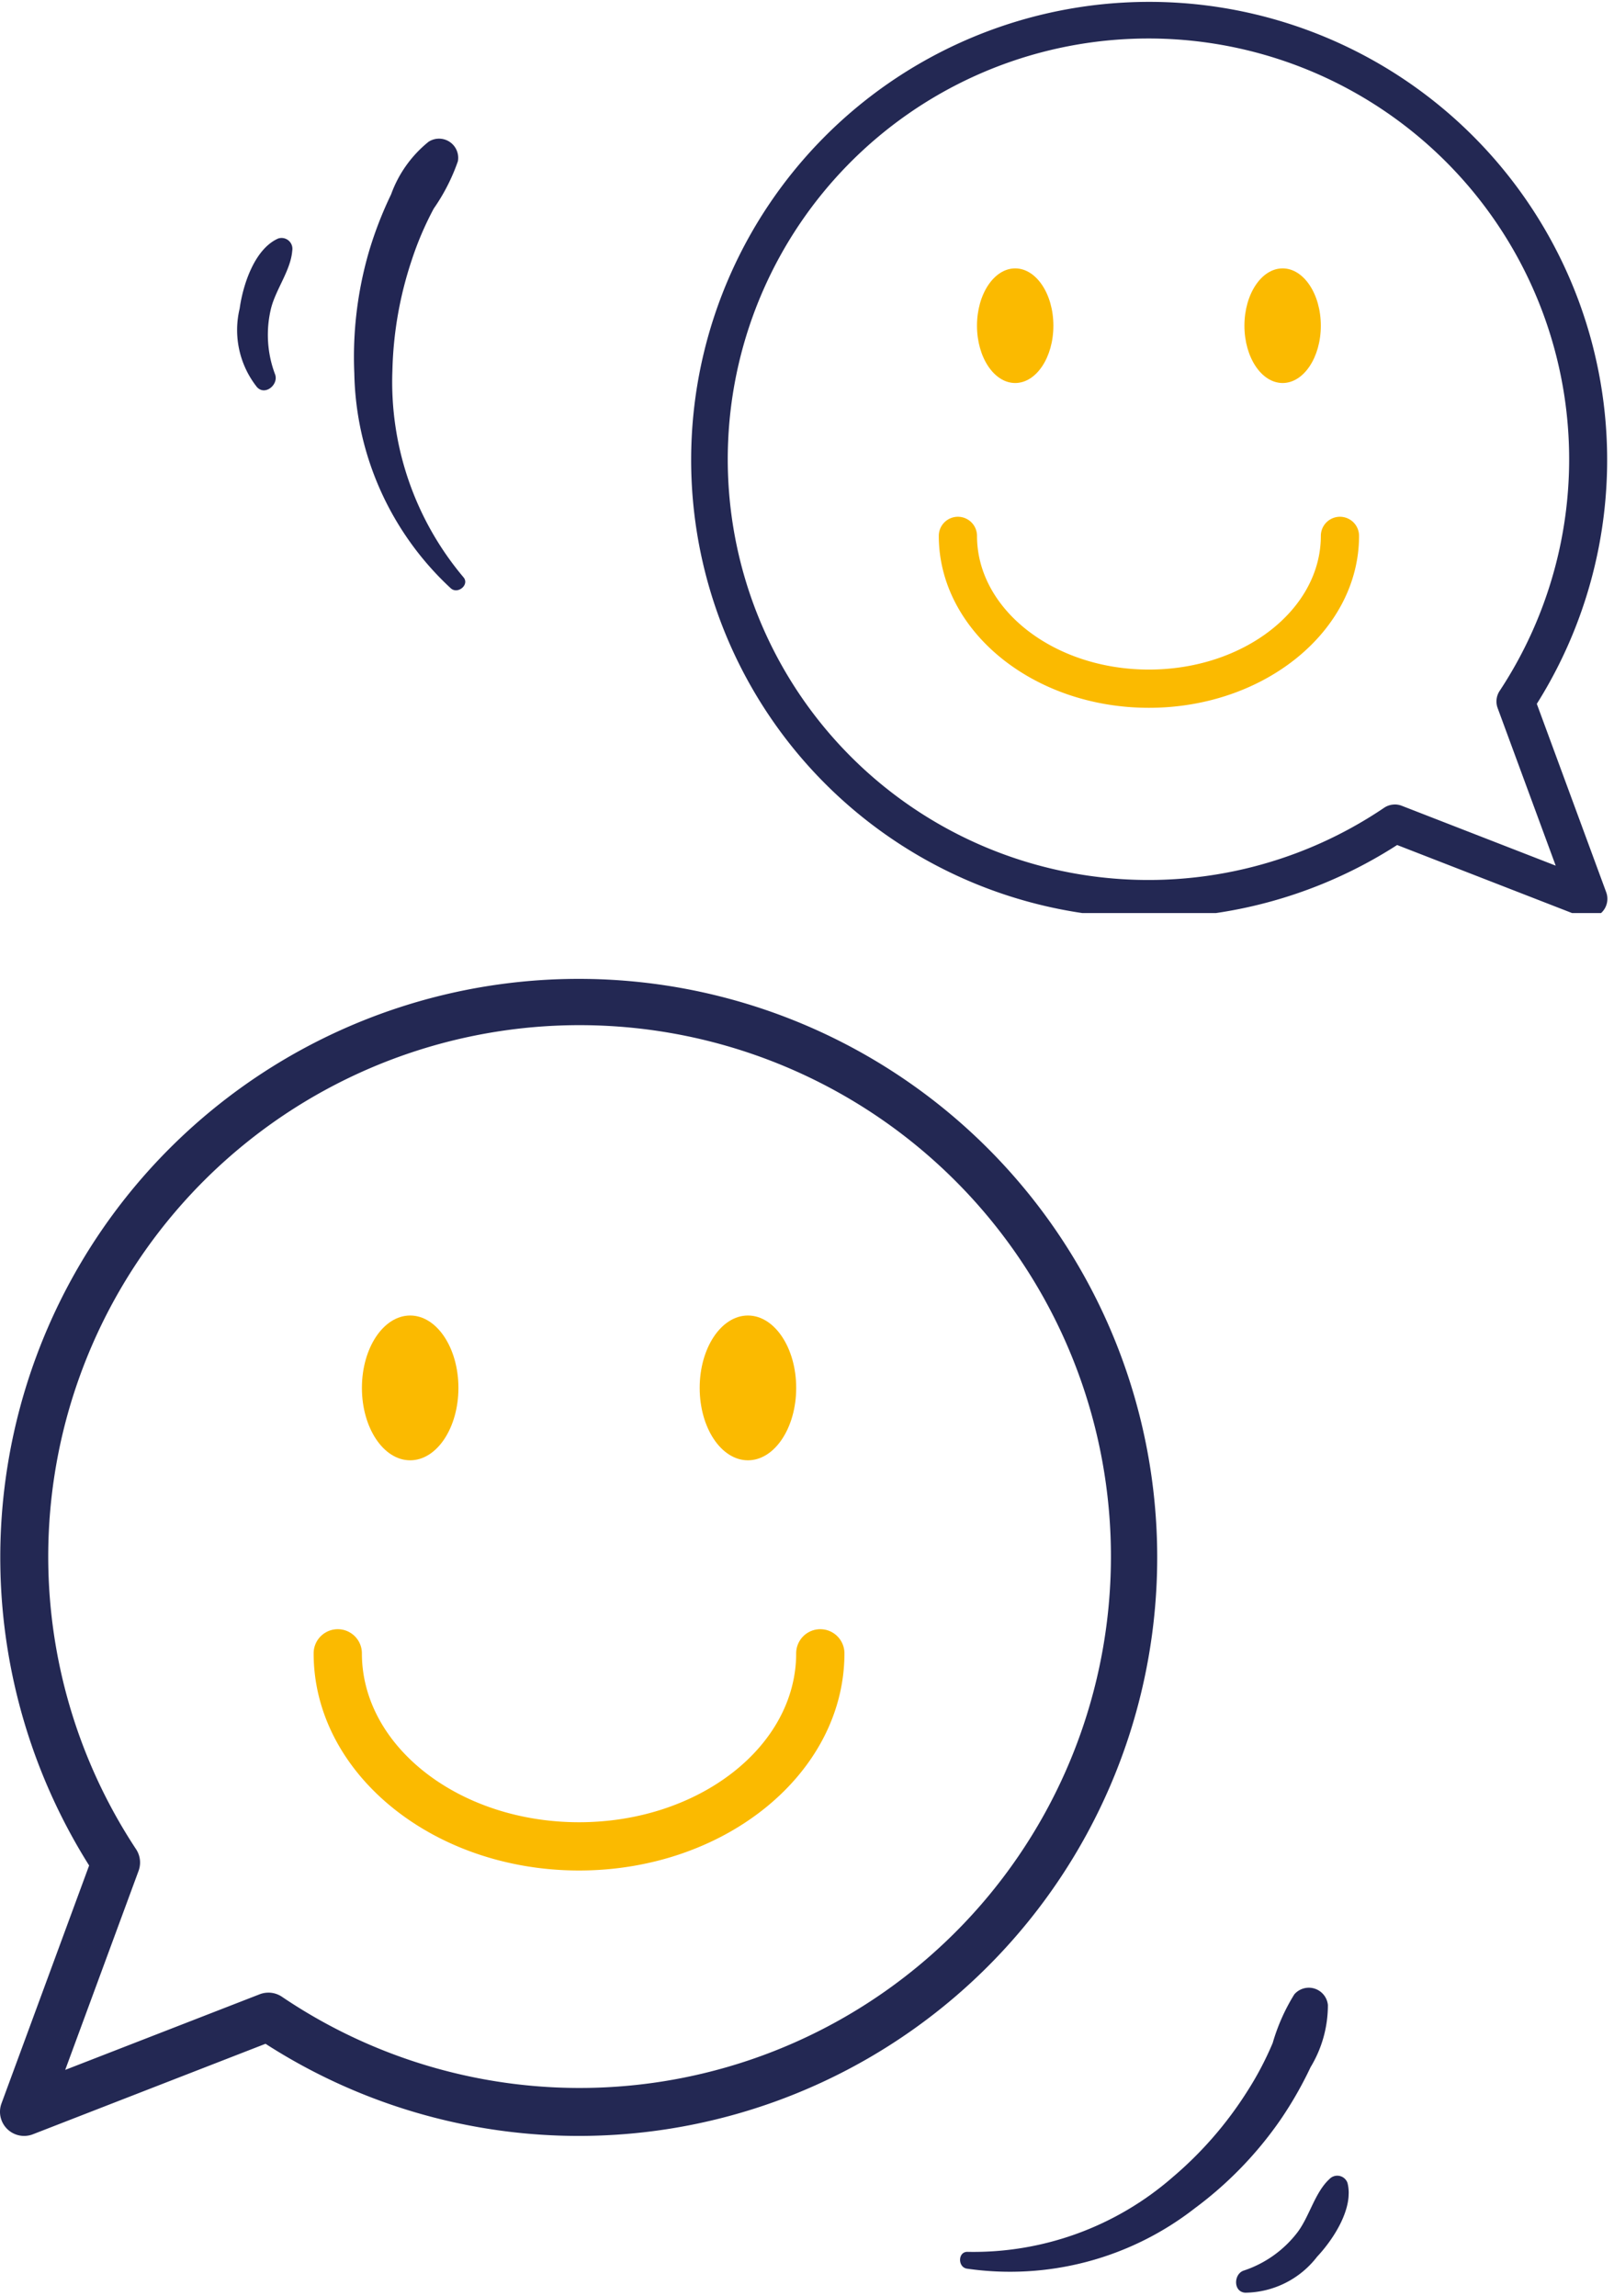
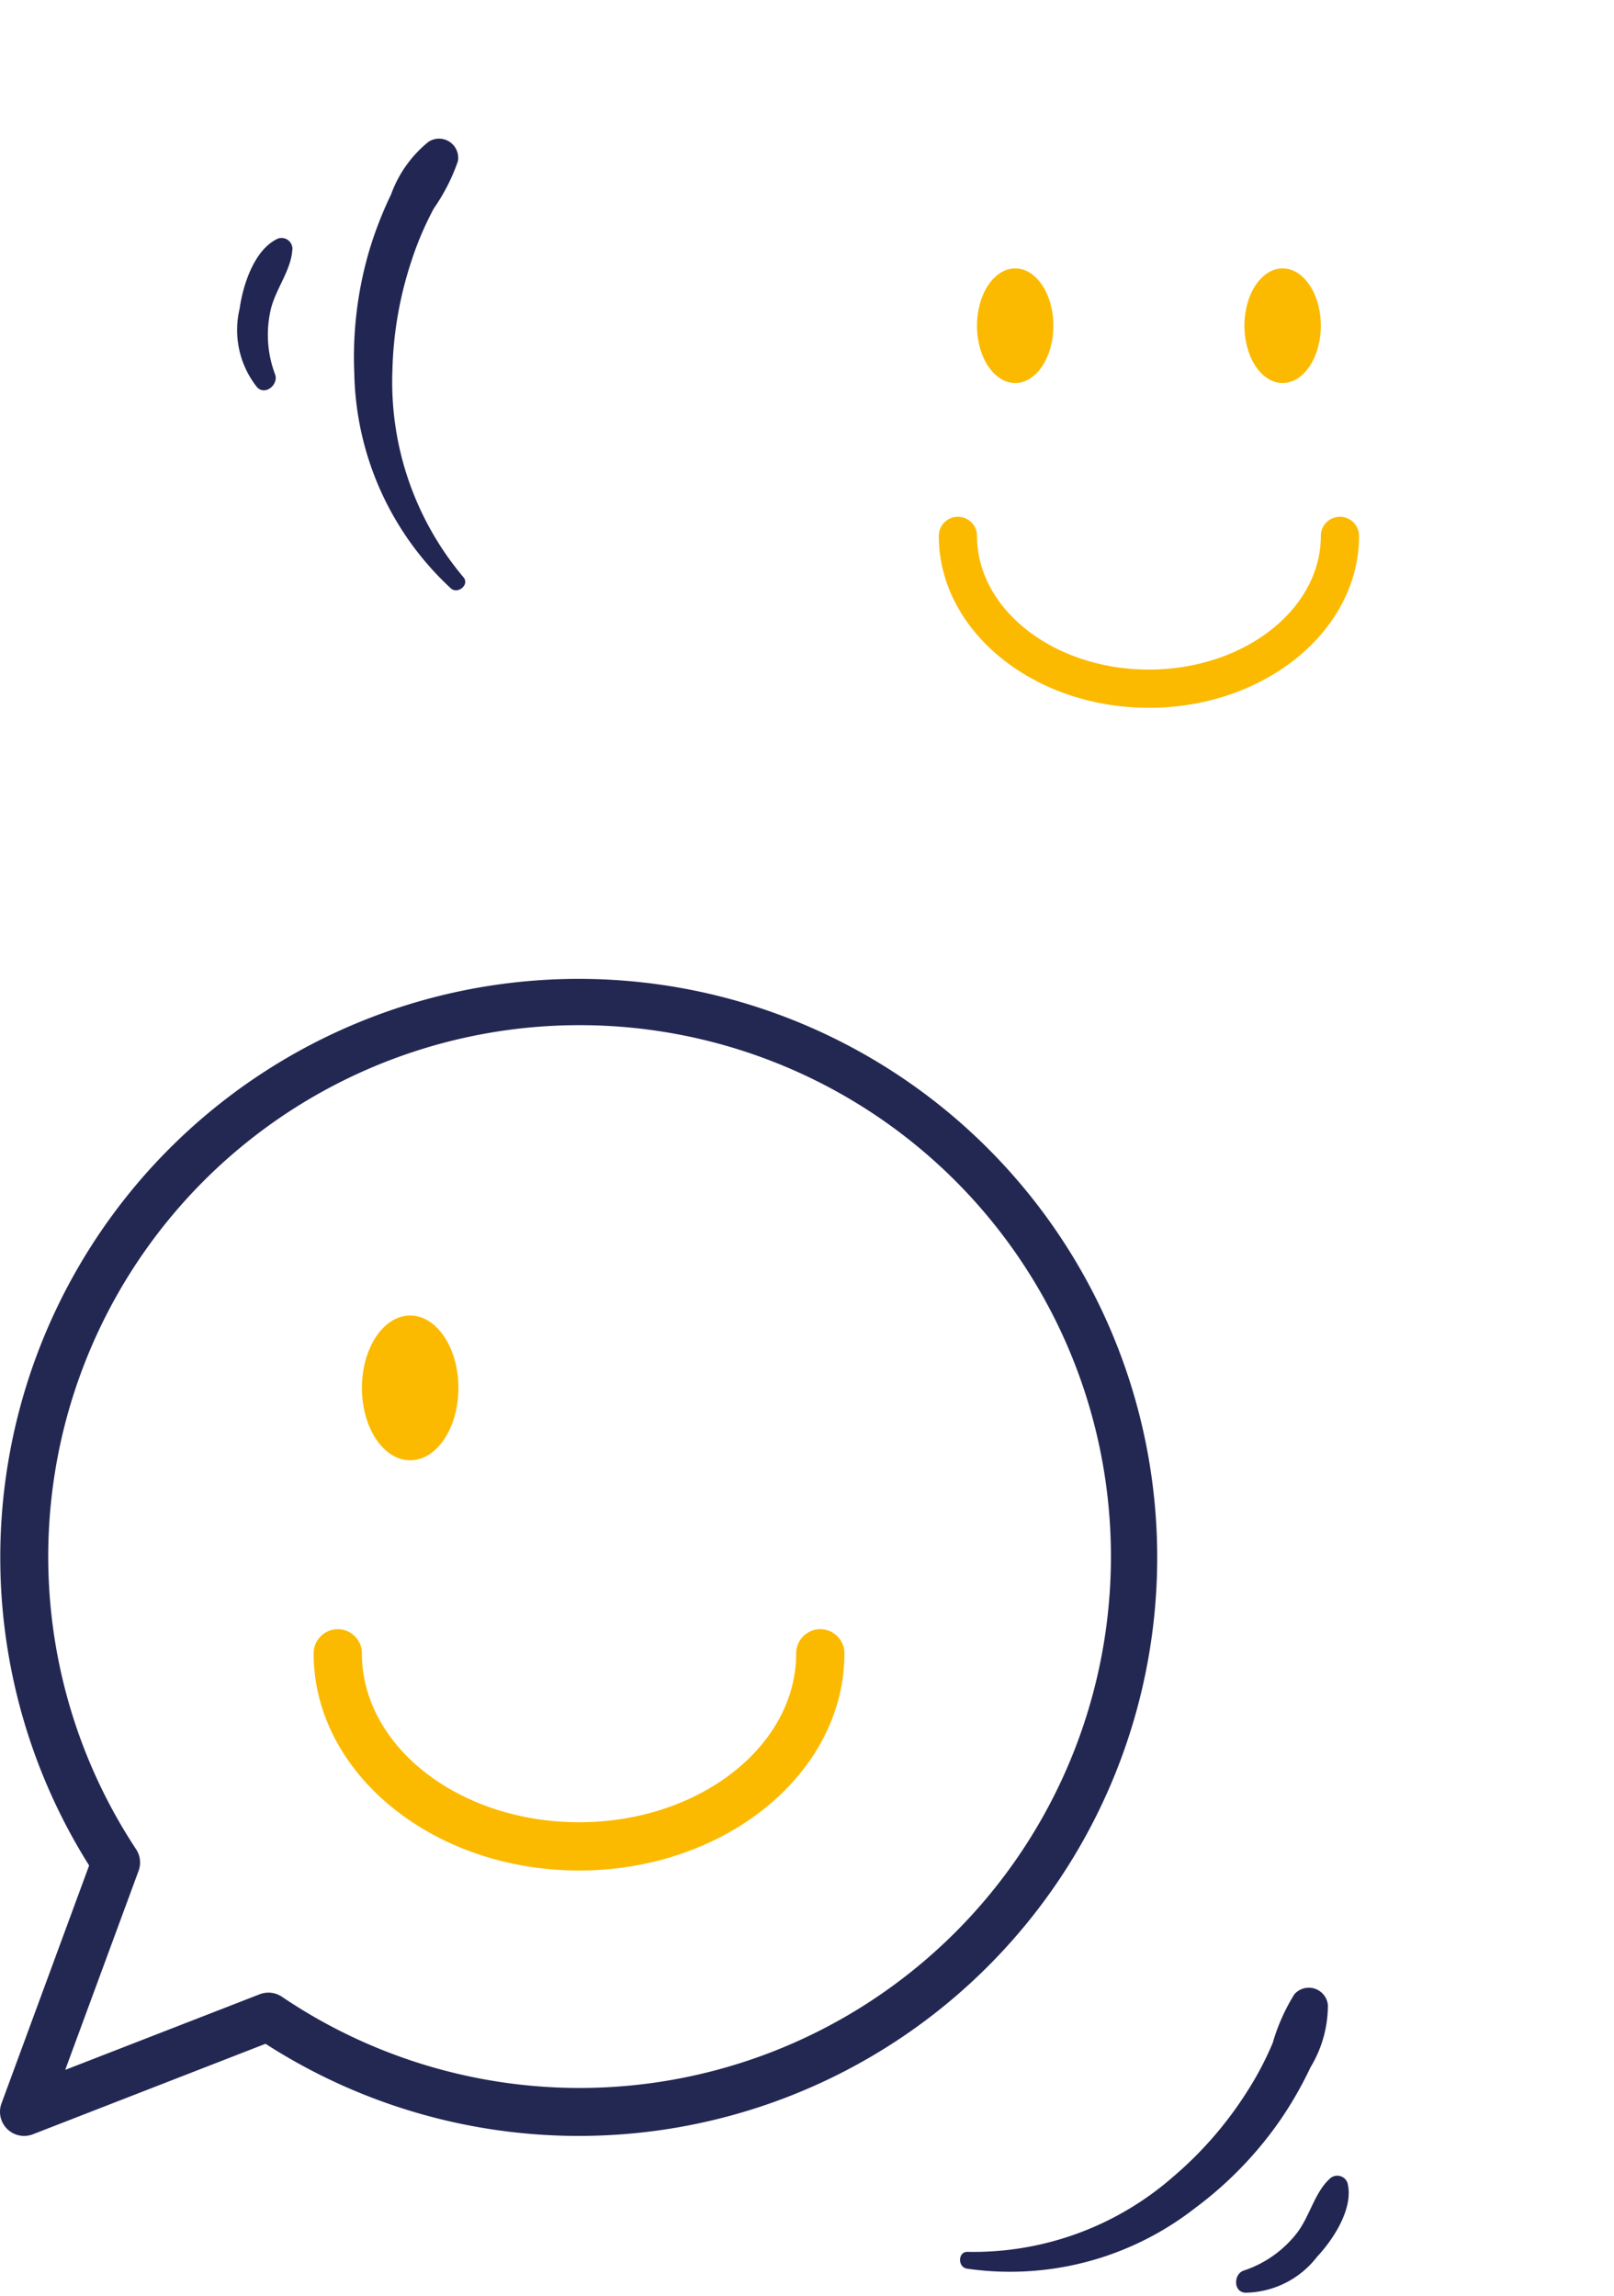
<svg xmlns="http://www.w3.org/2000/svg" width="99" height="140.829" viewBox="0 0 99 140.829">
  <defs>
    <clipPath id="clip-path">
      <rect id="Rectangle_152" data-name="Rectangle 152" width="71" height="71" transform="translate(0 0.1)" fill="none" />
    </clipPath>
    <clipPath id="clip-path-2">
      <rect id="Rectangle_152-2" data-name="Rectangle 152" width="57" height="56" transform="translate(-0.3 0.4)" fill="none" />
    </clipPath>
    <clipPath id="clip-path-3">
      <rect id="Rectangle_153" data-name="Rectangle 153" width="23.684" height="18.844" fill="none" />
    </clipPath>
  </defs>
  <g id="Groupe_366" data-name="Groupe 366" transform="translate(-784 -1657)">
    <g id="Groupe_230" data-name="Groupe 230" transform="translate(784 1716.9)">
      <g id="Groupe_229" data-name="Groupe 229" transform="translate(0 0)" clip-path="url(#clip-path)">
        <path id="Tracé_326" data-name="Tracé 326" d="M1.48,71.035A1.48,1.48,0,0,1,.091,69.044L5.467,54.449a35.482,35.482,0,1,1,10.82,10.935L2.016,70.935a1.488,1.488,0,0,1-.536.1m14.985-8.788a1.478,1.478,0,0,1,.83.254A32.592,32.592,0,1,0,8.346,53.45,1.479,1.479,0,0,1,8.5,54.778L4,66.985l11.926-4.637a1.479,1.479,0,0,1,.536-.1" transform="translate(0 0.065)" fill="#232853" />
        <path id="Tracé_327" data-name="Tracé 327" d="M59.341,104.237c-8.976,0-16.279-5.975-16.279-13.319a1.48,1.48,0,0,1,2.96,0c0,5.711,5.974,10.359,13.319,10.359S72.66,96.63,72.66,90.918a1.48,1.48,0,0,1,2.96,0c0,7.343-7.3,13.319-16.279,13.319" transform="translate(-23.824 -49.416)" fill="#fbba00" />
        <path id="Tracé_328" data-name="Tracé 328" d="M55.608,50.815c0,2.452-1.325,4.44-2.96,4.44s-2.96-1.988-2.96-4.44,1.325-4.44,2.96-4.44,2.96,1.988,2.96,4.44" transform="translate(-27.489 -25.592)" fill="#fbba00" />
-         <path id="Tracé_329" data-name="Tracé 329" d="M101.983,50.815c0,2.452-1.325,4.44-2.96,4.44s-2.96-1.988-2.96-4.44,1.325-4.44,2.96-4.44,2.96,1.988,2.96,4.44" transform="translate(-53.146 -25.592)" fill="#fbba00" />
      </g>
    </g>
    <g id="Groupe_231" data-name="Groupe 231" transform="translate(826.3 1656.6)">
      <g id="Groupe_229-2" data-name="Groupe 229" transform="translate(0 0)" clip-path="url(#clip-path-2)">
-         <path id="Tracé_326-2" data-name="Tracé 326" d="M55.071,56.243a1.172,1.172,0,0,0,1.1-1.577L51.914,43.111a28.093,28.093,0,1,0-8.567,8.658l11.3,4.395a1.179,1.179,0,0,0,.424.08M43.206,49.285a1.17,1.17,0,0,0-.657.2,25.805,25.805,0,1,1,7.085-7.167,1.171,1.171,0,0,0-.122,1.052l3.561,9.665-9.442-3.672a1.171,1.171,0,0,0-.424-.08" transform="translate(0.051 0.457)" fill="#232853" />
        <path id="Tracé_327-2" data-name="Tracé 327" d="M55.951,101.155c7.107,0,12.889-4.731,12.889-10.545a1.172,1.172,0,0,0-2.344,0c0,4.522-4.73,8.2-10.545,8.2s-10.545-3.68-10.545-8.2a1.172,1.172,0,0,0-2.344,0c0,5.814,5.782,10.545,12.889,10.545" transform="translate(-27.778 -57.344)" fill="#fbba00" />
        <path id="Tracé_328-2" data-name="Tracé 328" d="M49.688,49.89c0,1.941,1.049,3.515,2.343,3.515s2.343-1.574,2.343-3.515-1.049-3.515-2.343-3.515-2.343,1.574-2.343,3.515" transform="translate(-15.657 -29.514)" fill="#fbba00" />
        <path id="Tracé_329-2" data-name="Tracé 329" d="M96.063,49.89c0,1.941,1.049,3.515,2.343,3.515s2.343-1.574,2.343-3.515-1.049-3.515-2.343-3.515-2.343,1.574-2.343,3.515" transform="translate(-78.436 -29.514)" fill="#fbba00" />
      </g>
    </g>
    <g id="Groupe_233" data-name="Groupe 233" transform="translate(809.962 1663.754) rotate(49)">
      <g id="Groupe_232" data-name="Groupe 232" transform="translate(0 0)" clip-path="url(#clip-path-3)">
        <path id="Tracé_330" data-name="Tracé 330" d="M2.124.453a11.9,11.9,0,0,1,1.22,3.024,19.6,19.6,0,0,0,1.492,3.08,23,23,0,0,0,4.345,5.354A18.587,18.587,0,0,0,21.6,16.936c.6,0,.584.952.014,1.03A18.435,18.435,0,0,1,7.775,13.785,23.147,23.147,0,0,1,2.719,8.193,23.506,23.506,0,0,1,.971,4.881,7.341,7.341,0,0,1,.043,1.032,1.176,1.176,0,0,1,2.124.453" transform="translate(1.635 -0.001)" fill="#222653" />
        <path id="Tracé_331" data-name="Tracé 331" d="M92.468,61.964c.842.855,1.117,2.29,1.807,3.29a6.861,6.861,0,0,0,3.244,2.486c.6.248.581,1.325-.157,1.344a5.636,5.636,0,0,1-4.333-2.359c-.971-1.113-2.159-3.086-1.693-4.6a.665.665,0,0,1,1.132-.161" transform="translate(-91.232 -50.241)" fill="#222653" />
      </g>
    </g>
    <g id="Groupe_234" data-name="Groupe 234" transform="translate(866.506 1797.829) rotate(-178)">
      <g id="Groupe_232-2" data-name="Groupe 232" transform="translate(0 0)" clip-path="url(#clip-path-3)">
        <path id="Tracé_330-2" data-name="Tracé 330" d="M2.124,17.659a11.9,11.9,0,0,0,1.22-3.024,19.6,19.6,0,0,1,1.492-3.08A23,23,0,0,1,9.181,6.2,18.587,18.587,0,0,1,21.6,1.176c.6,0,.584-.952.014-1.03A18.435,18.435,0,0,0,7.775,4.327,23.147,23.147,0,0,0,2.719,9.919,23.506,23.506,0,0,0,.971,13.231,7.341,7.341,0,0,0,.043,17.08a1.176,1.176,0,0,0,2.081.579" transform="translate(1.635 0.733)" fill="#222653" />
        <path id="Tracé_331-2" data-name="Tracé 331" d="M1.236,7.121c.842-.855,1.117-2.29,1.807-3.29A6.861,6.861,0,0,1,6.288,1.345C6.886,1.1,6.869.02,6.13,0A5.636,5.636,0,0,0,1.8,2.36C.826,3.473-.361,5.446.1,6.96a.665.665,0,0,0,1.132.161" transform="translate(0 0)" fill="#222653" />
      </g>
    </g>
  </g>
</svg>